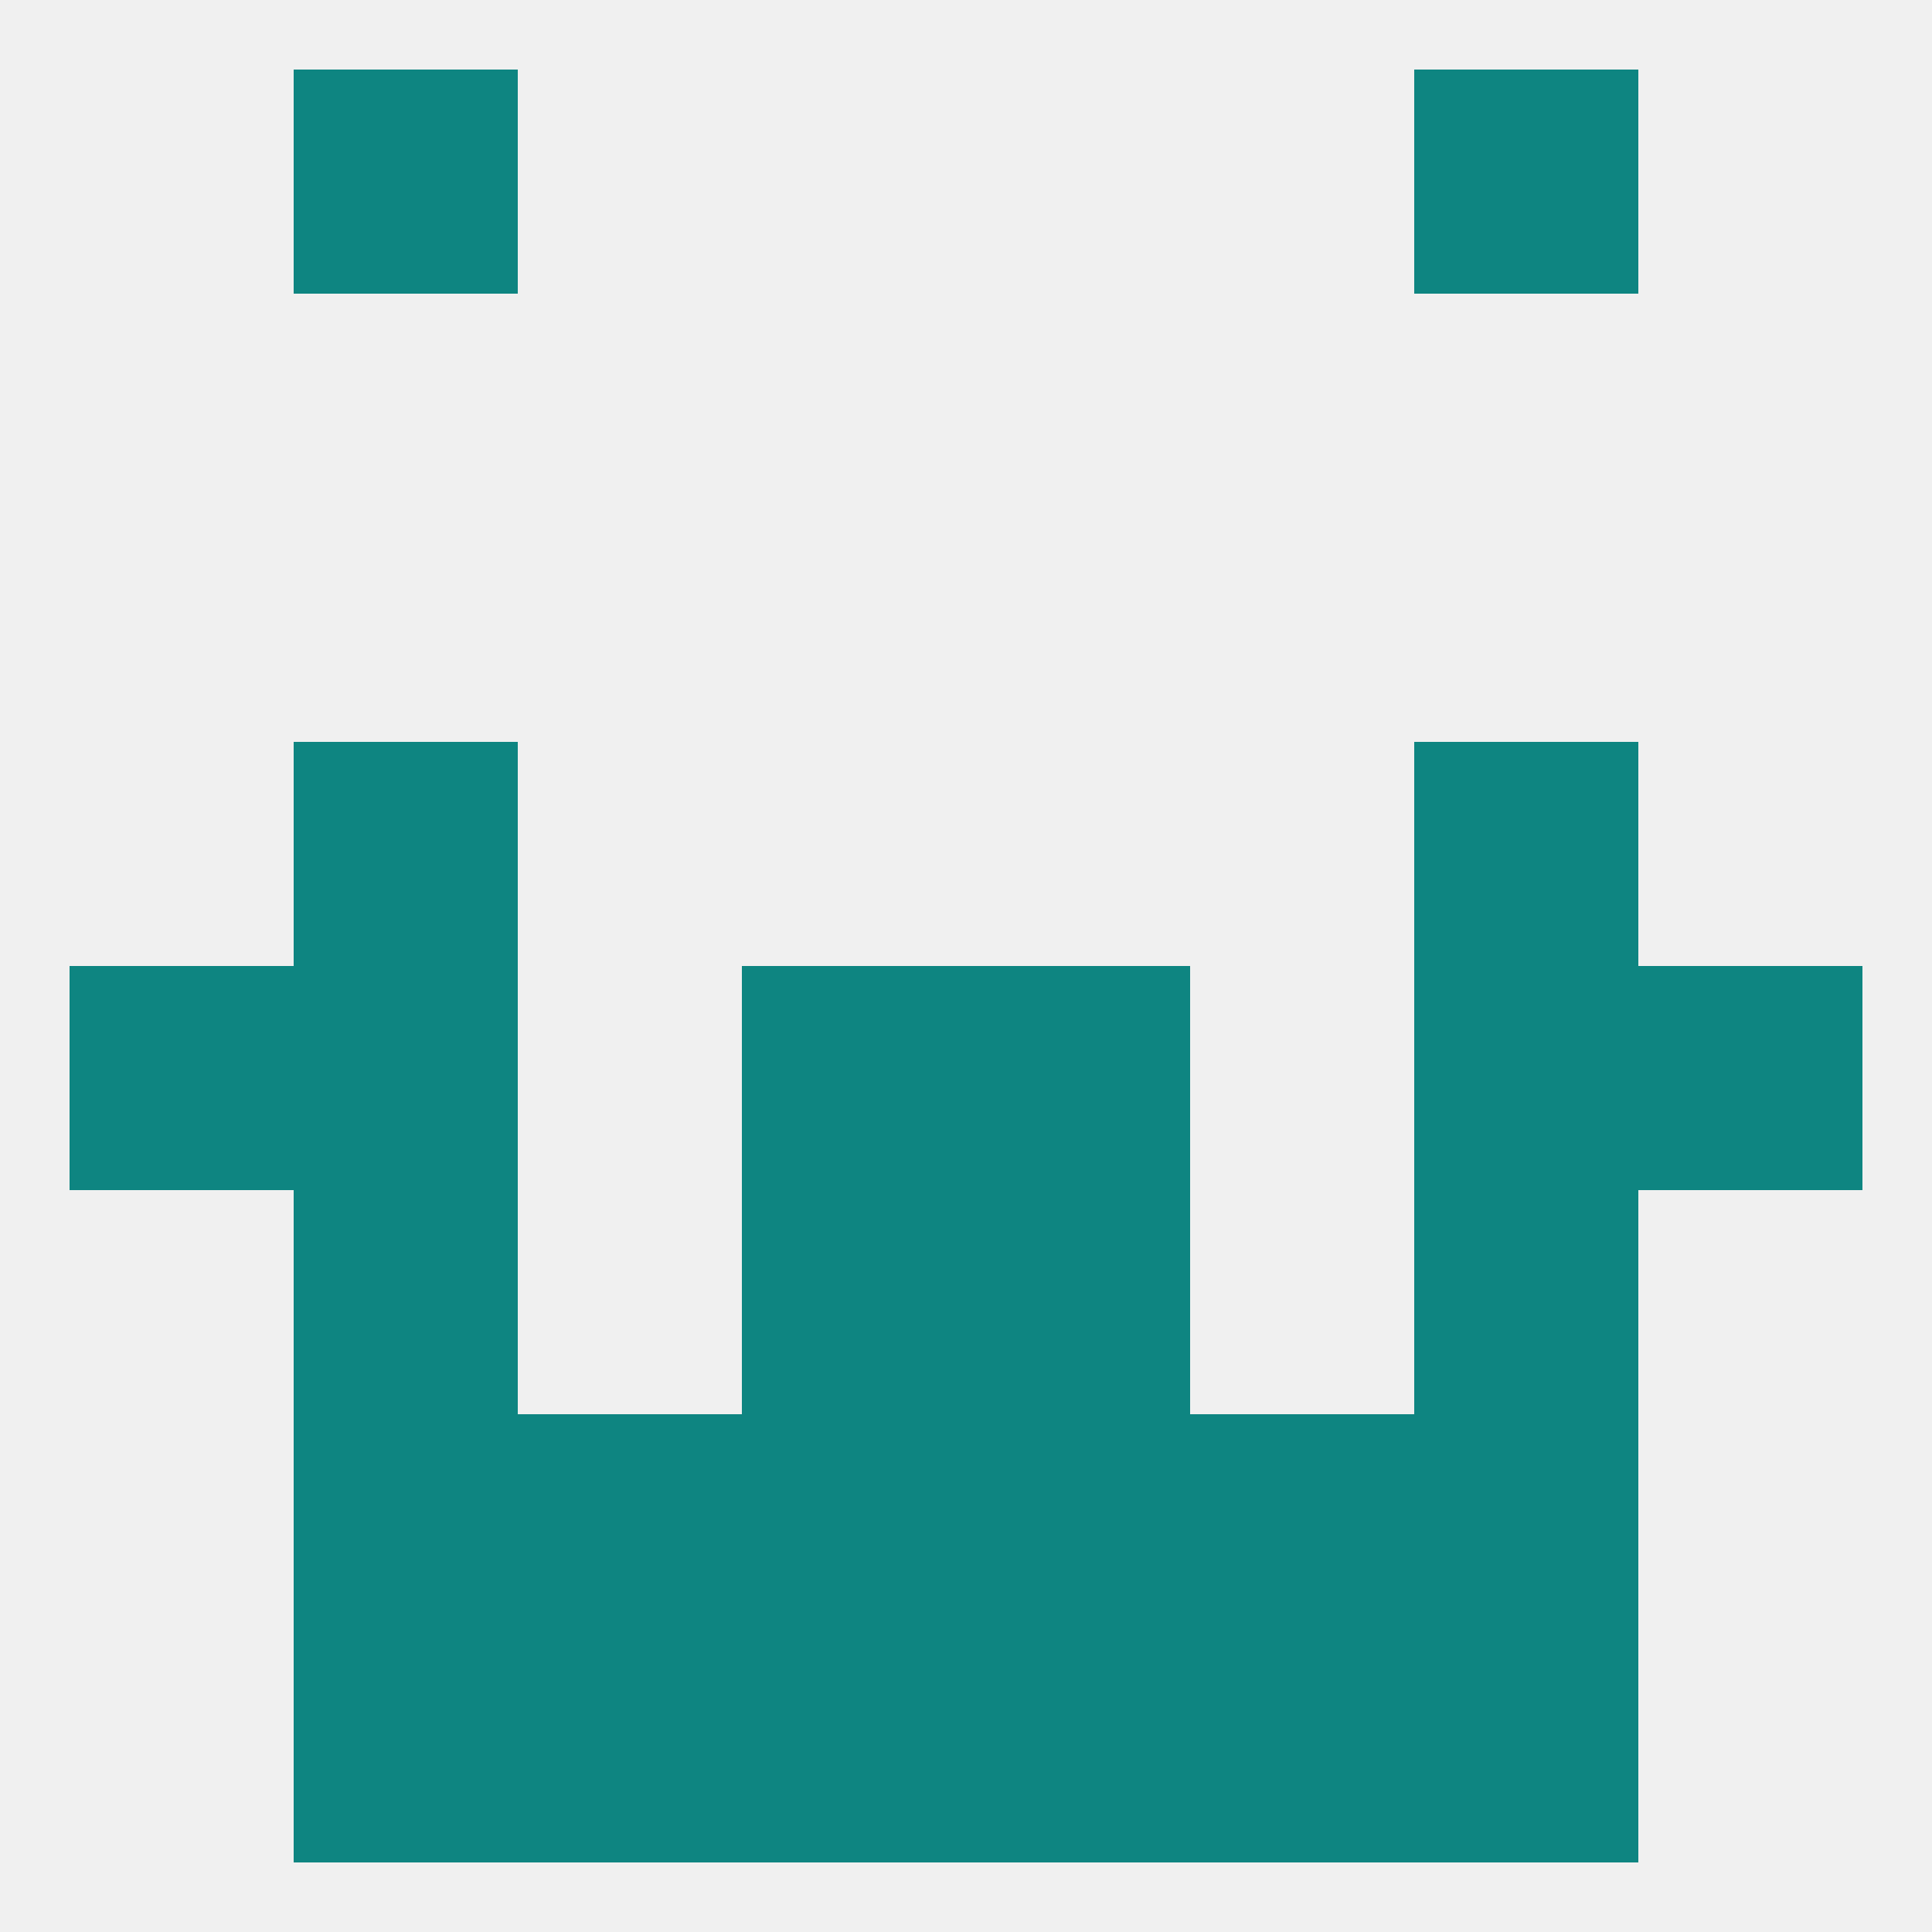
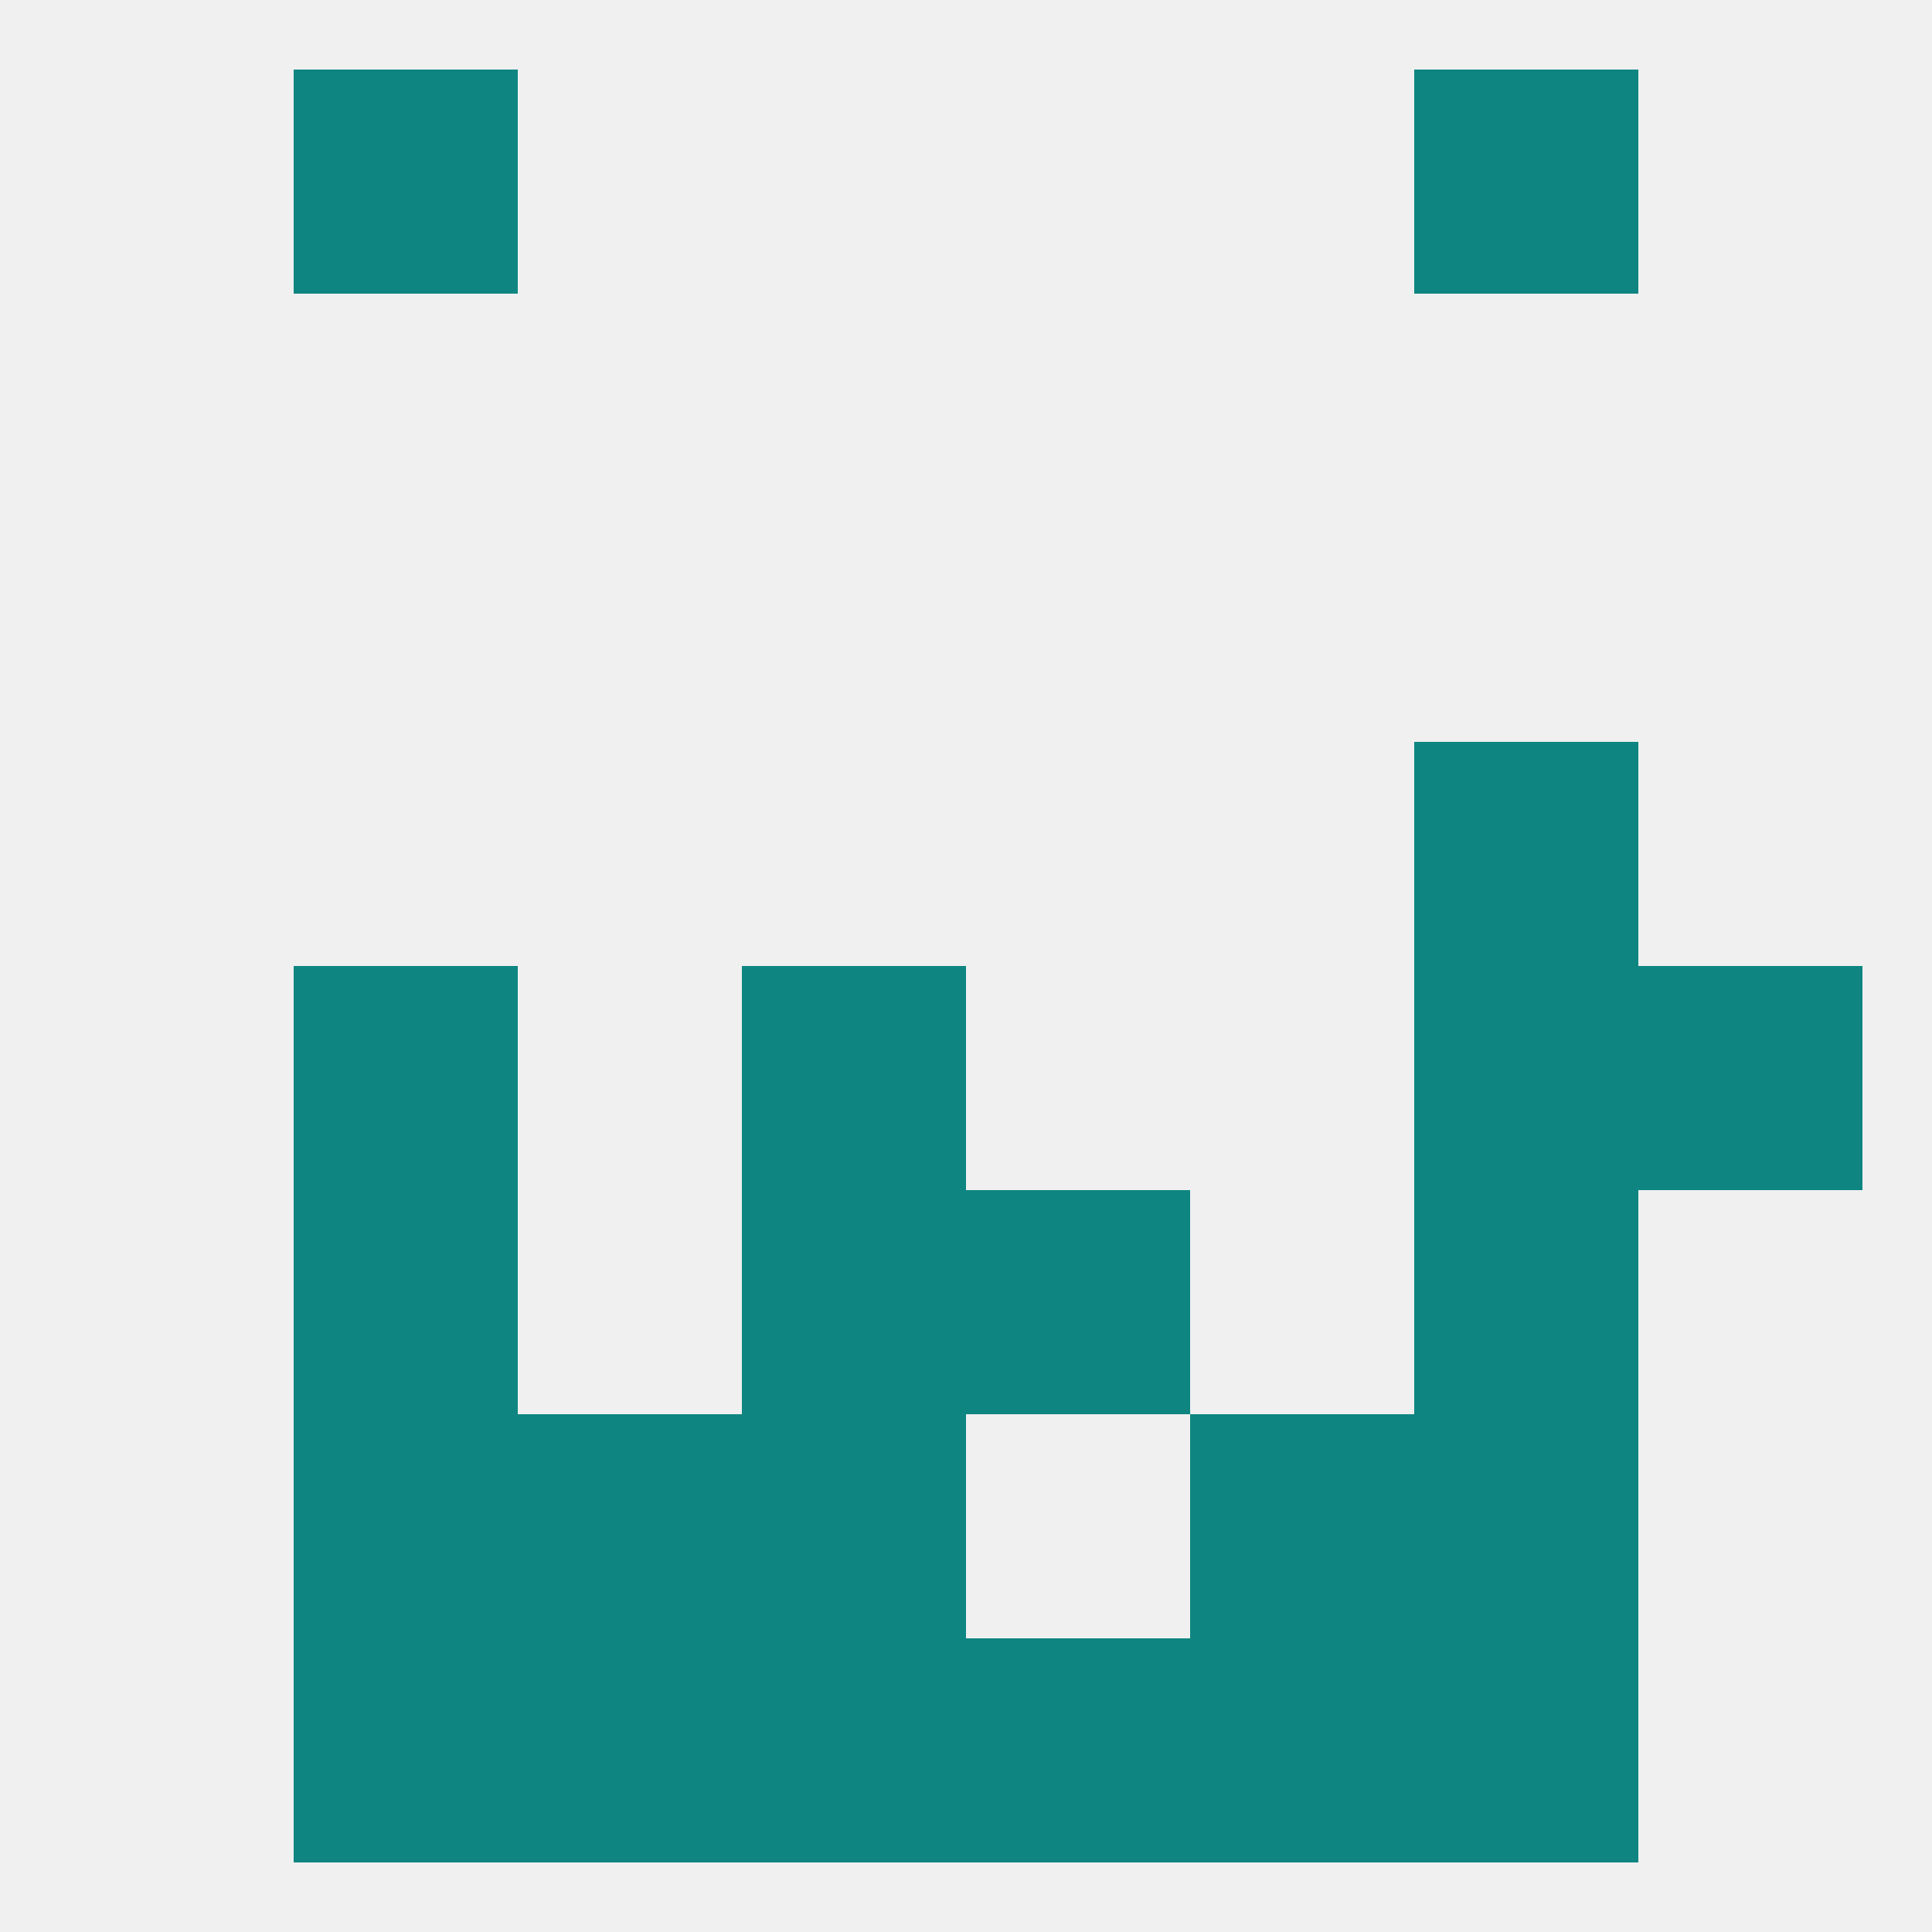
<svg xmlns="http://www.w3.org/2000/svg" version="1.1" baseprofile="full" width="250" height="250" viewBox="0 0 250 250">
  <rect width="100%" height="100%" fill="rgba(240,240,240,255)" />
  <rect x="67" y="212" width="29" height="29" fill="rgba(14,133,129,255)" />
  <rect x="154" y="212" width="29" height="29" fill="rgba(14,133,129,255)" />
  <rect x="96" y="212" width="29" height="29" fill="rgba(14,133,129,255)" />
  <rect x="125" y="212" width="29" height="29" fill="rgba(14,133,129,255)" />
  <rect x="38" y="212" width="29" height="29" fill="rgba(14,133,129,255)" />
  <rect x="183" y="212" width="29" height="29" fill="rgba(14,133,129,255)" />
  <rect x="38" y="9" width="29" height="29" fill="rgba(14,133,129,255)" />
  <rect x="183" y="9" width="29" height="29" fill="rgba(14,133,129,255)" />
  <rect x="38" y="125" width="29" height="29" fill="rgba(14,133,129,255)" />
  <rect x="183" y="125" width="29" height="29" fill="rgba(14,133,129,255)" />
-   <rect x="9" y="125" width="29" height="29" fill="rgba(14,133,129,255)" />
  <rect x="212" y="125" width="29" height="29" fill="rgba(14,133,129,255)" />
  <rect x="96" y="125" width="29" height="29" fill="rgba(14,133,129,255)" />
-   <rect x="125" y="125" width="29" height="29" fill="rgba(14,133,129,255)" />
  <rect x="38" y="154" width="29" height="29" fill="rgba(14,133,129,255)" />
  <rect x="183" y="154" width="29" height="29" fill="rgba(14,133,129,255)" />
  <rect x="96" y="154" width="29" height="29" fill="rgba(14,133,129,255)" />
  <rect x="125" y="154" width="29" height="29" fill="rgba(14,133,129,255)" />
  <rect x="67" y="183" width="29" height="29" fill="rgba(14,133,129,255)" />
  <rect x="154" y="183" width="29" height="29" fill="rgba(14,133,129,255)" />
  <rect x="38" y="183" width="29" height="29" fill="rgba(14,133,129,255)" />
  <rect x="183" y="183" width="29" height="29" fill="rgba(14,133,129,255)" />
  <rect x="96" y="183" width="29" height="29" fill="rgba(14,133,129,255)" />
-   <rect x="125" y="183" width="29" height="29" fill="rgba(14,133,129,255)" />
  <rect x="183" y="96" width="29" height="29" fill="rgba(14,133,129,255)" />
-   <rect x="38" y="96" width="29" height="29" fill="rgba(14,133,129,255)" />
</svg>